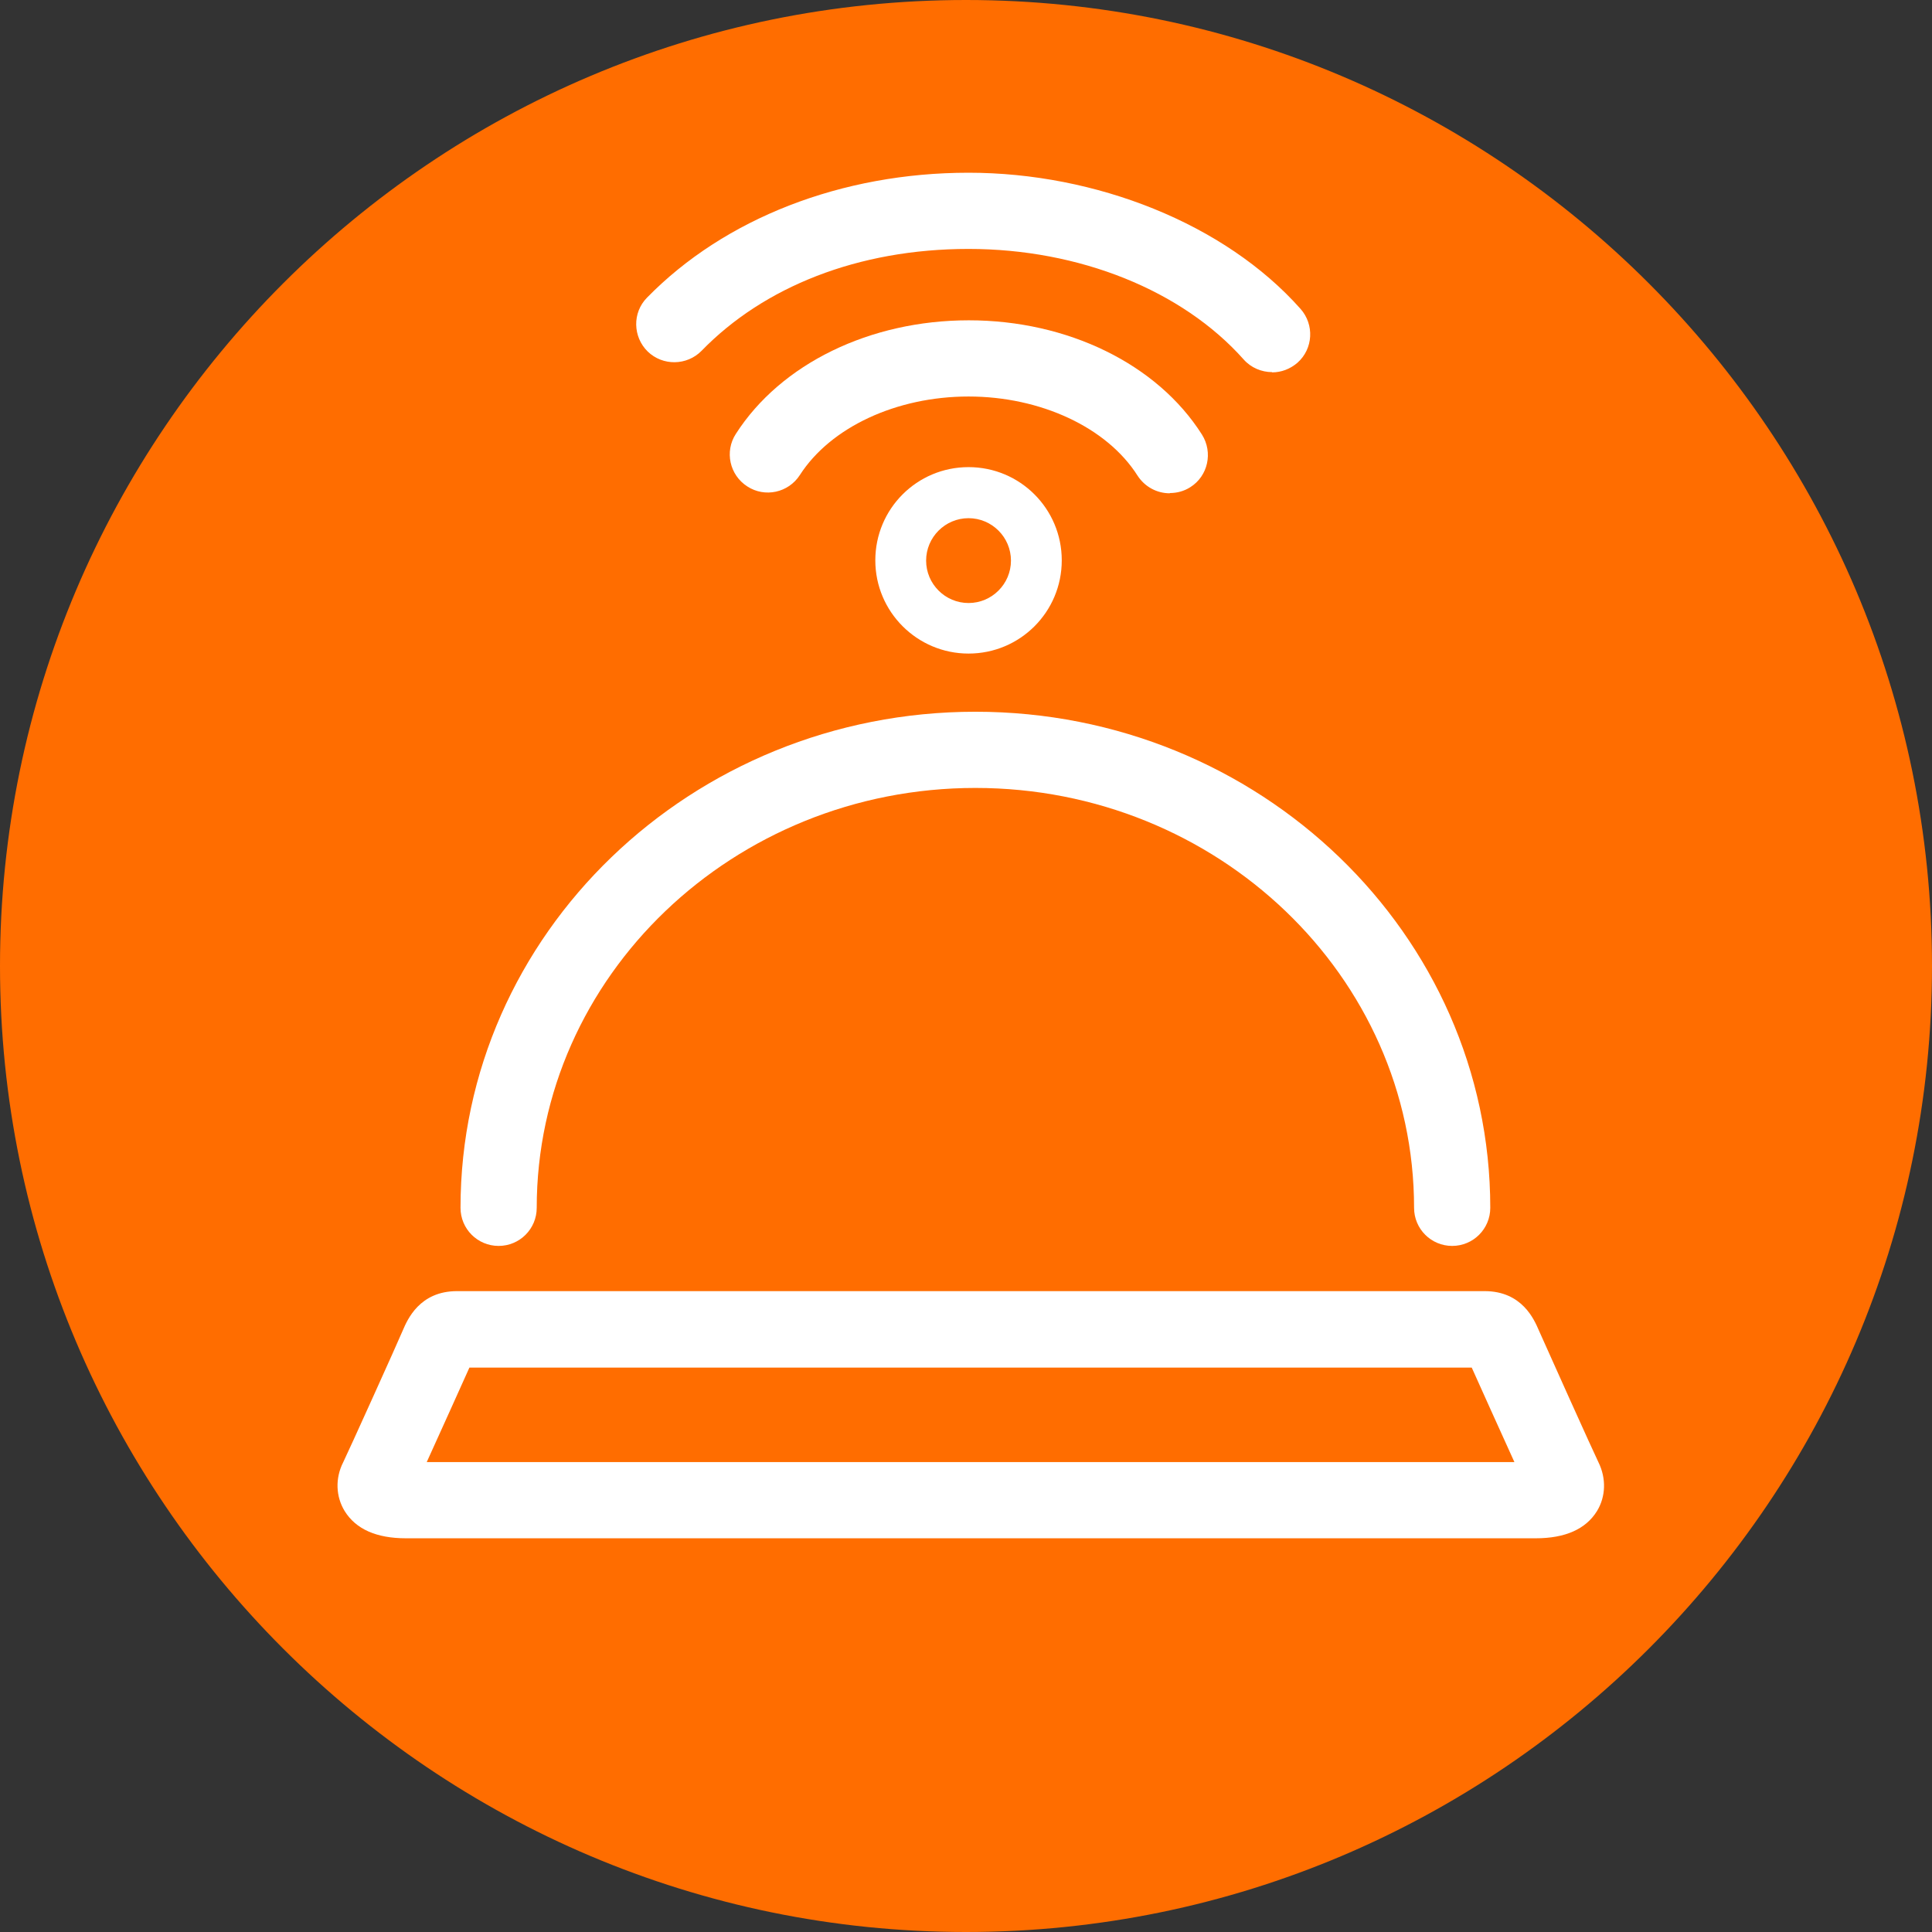
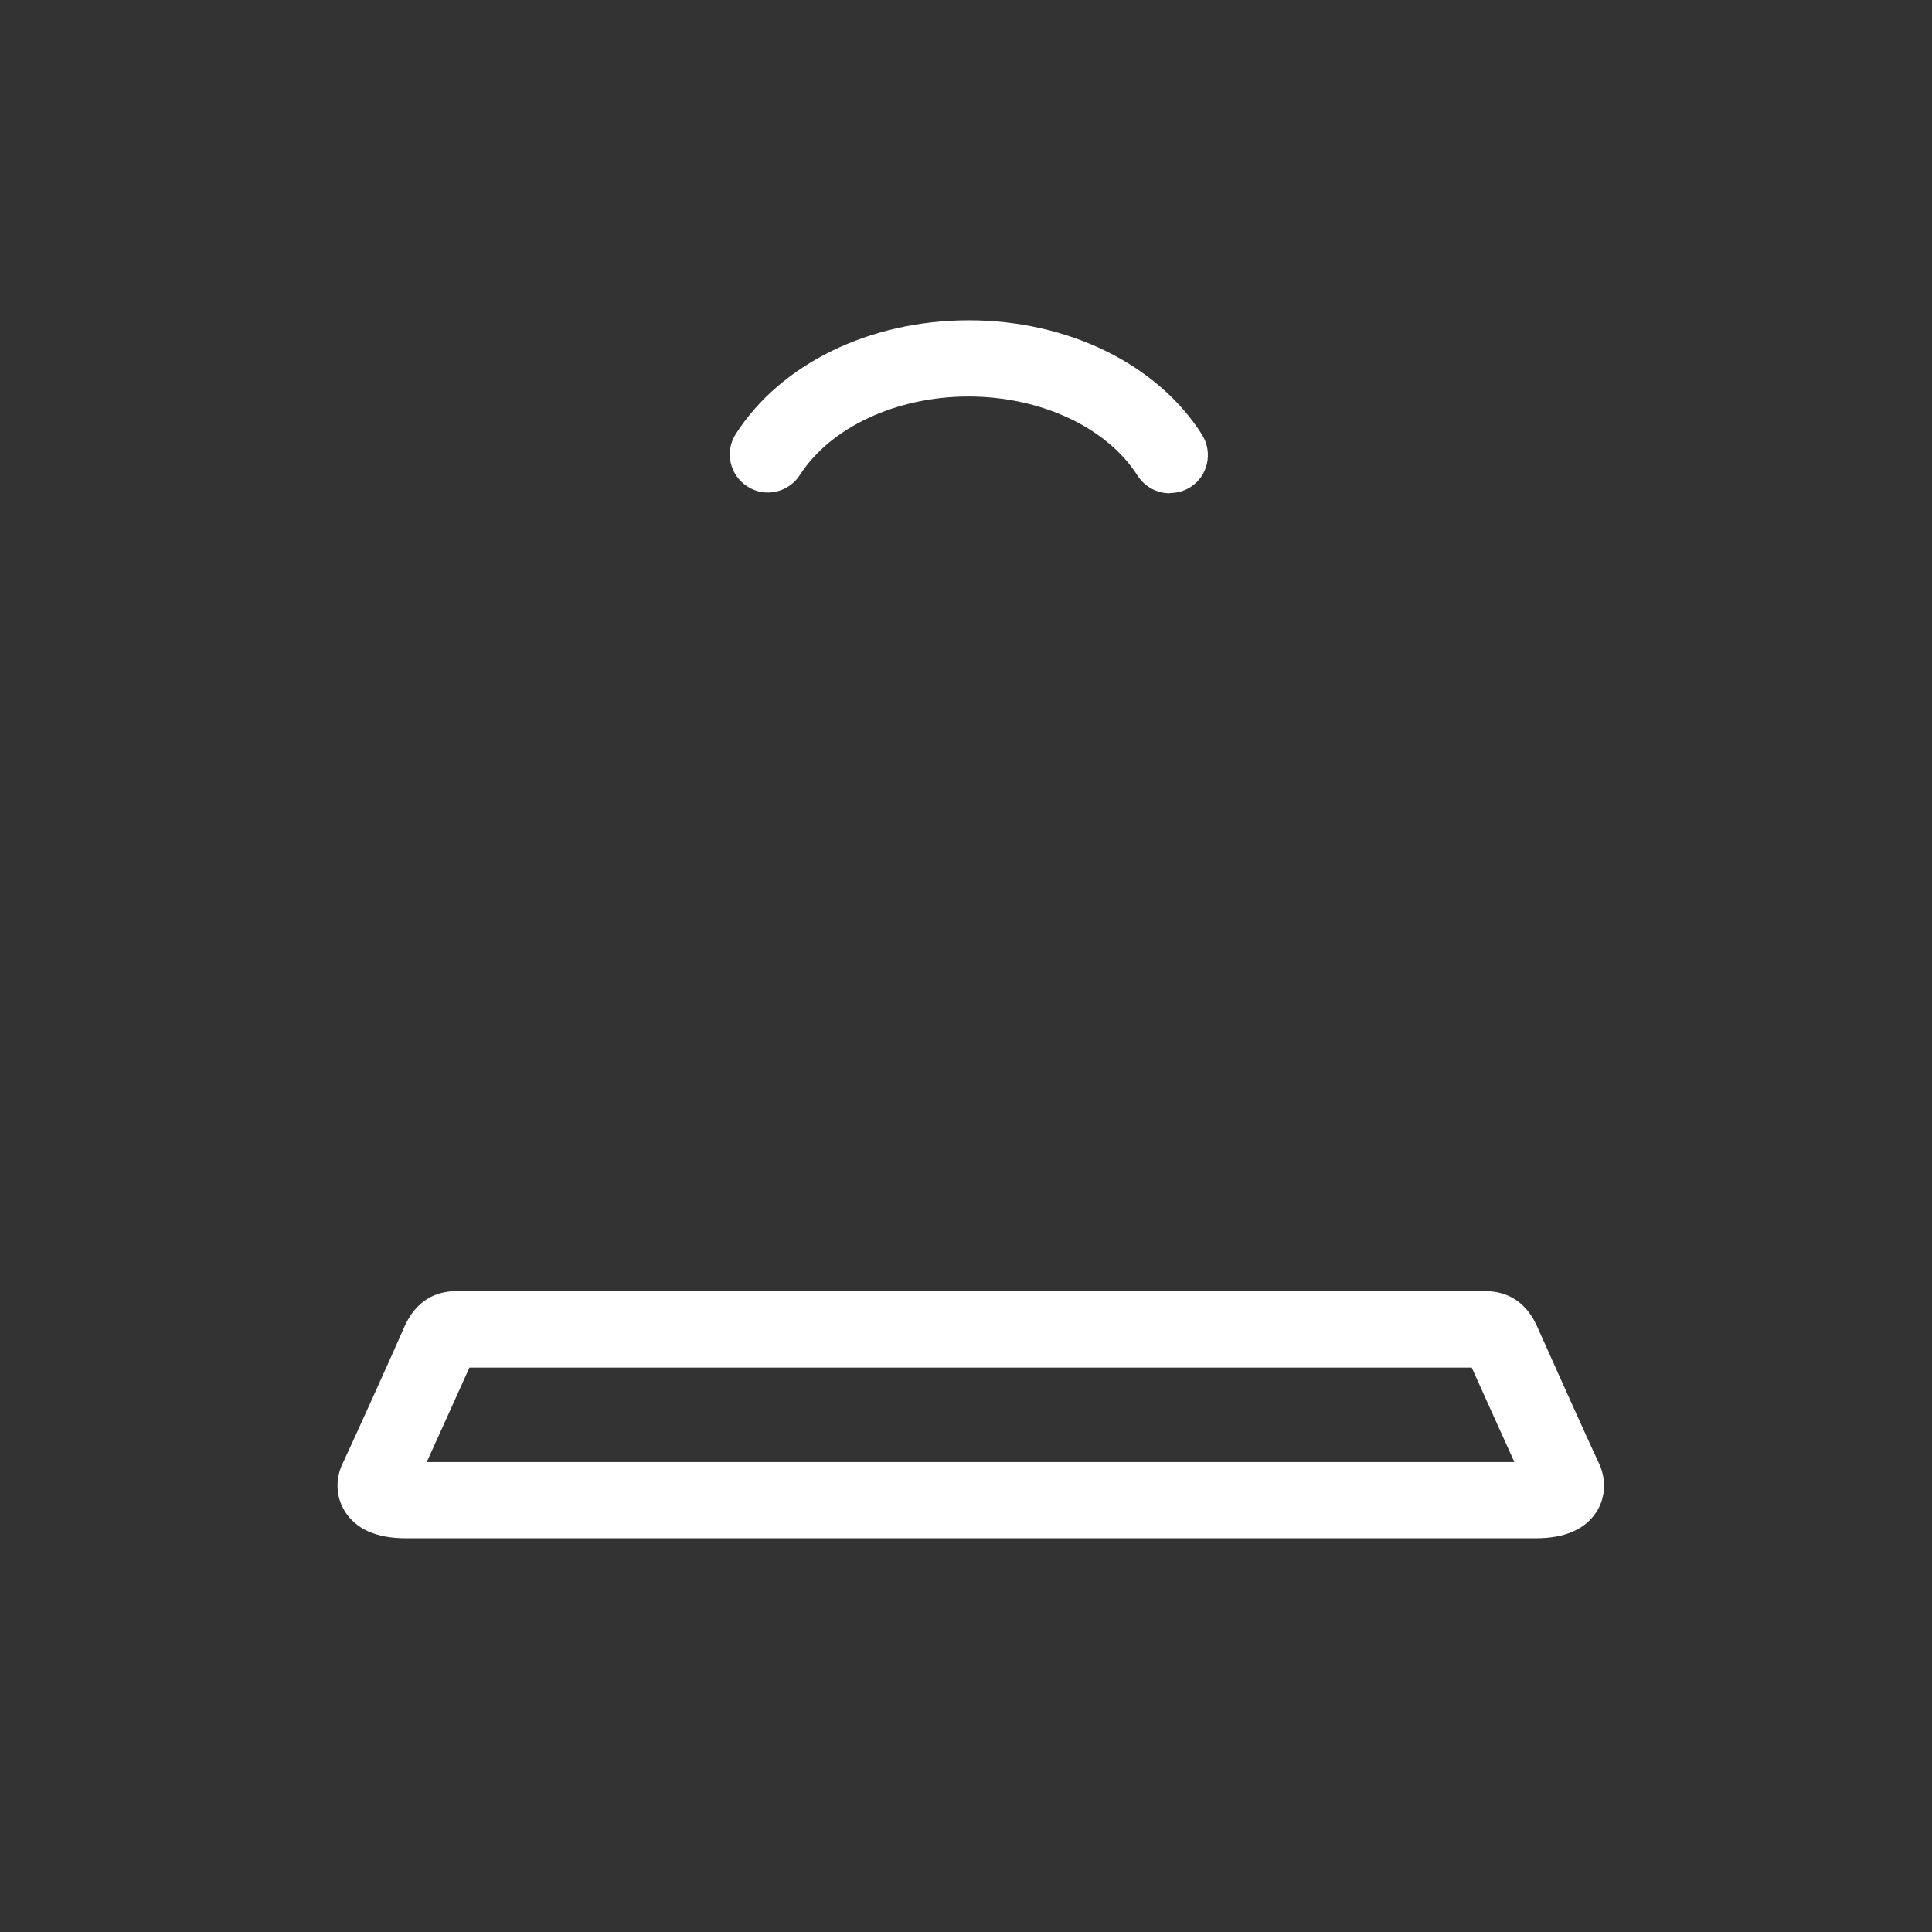
<svg xmlns="http://www.w3.org/2000/svg" id="Layer_1" viewBox="0 0 76.06 76.06">
  <rect x="0" y="0" width="76.06" height="76.06" fill="#333333" stroke="none" />
  <defs>
    <style>
      .cls-1 {
        fill: #FF6D00;
      }

      .cls-2 {
        fill: #fff;
      }
    </style>
  </defs>
-   <path class="cls-1" d="M38.03,0C17.06,0,0,17.06,0,38.03s17.06,38.03,38.03,38.03,38.03-17.06,38.03-38.03S59,0,38.03,0Z" />
-   <path class="cls-2" d="M57.17,49.05c-.83,0-1.5-.67-1.5-1.5,0-9.12-7.75-16.53-17.27-16.53s-17.27,7.42-17.27,16.53c0,.83-.67,1.5-1.5,1.5s-1.5-.67-1.5-1.5c0-10.77,9.09-19.53,20.27-19.53s20.27,8.76,20.27,19.53c0,.83-.67,1.5-1.5,1.5Z" />
  <path class="cls-2" d="M60.46,60.56H15.98c-1.16,0-1.97-.36-2.41-1.07-.35-.57-.38-1.29-.06-1.92.17-.34,2.15-4.72,2.35-5.2.18-.42.66-1.54,2.13-1.54h40.46c1.47,0,1.95,1.12,2.13,1.54.21.48,2.18,4.86,2.35,5.2.31.63.29,1.35-.06,1.92-.44.71-1.25,1.07-2.41,1.07h0ZM16.81,57.56h42.81c-.57-1.26-1.37-3.02-1.68-3.72H18.48c-.32.71-1.11,2.47-1.68,3.72h0Z" />
-   <path class="cls-2" d="M38.13,25.73c-2.02,0-3.67-1.64-3.67-3.67s1.64-3.67,3.67-3.67,3.67,1.64,3.67,3.67-1.64,3.67-3.67,3.67ZM38.13,20.4c-.92,0-1.67.75-1.67,1.67s.75,1.67,1.67,1.67,1.67-.75,1.67-1.67-.75-1.67-1.67-1.67Z" />
  <path class="cls-2" d="M46.05,19.42c-.5,0-.98-.25-1.27-.7-1.2-1.89-3.81-3.11-6.65-3.11s-5.43,1.21-6.64,3.09c-.45.7-1.38.9-2.07.45-.7-.45-.9-1.38-.45-2.07,1.77-2.76,5.28-4.47,9.17-4.47s7.42,1.72,9.18,4.5c.44.7.24,1.63-.46,2.07-.25.16-.53.23-.8.23h0Z" />
-   <path class="cls-2" d="M50.08,14.65c-.41,0-.83-.17-1.12-.5-2.42-2.72-6.47-4.35-10.83-4.35s-8.07,1.5-10.51,4.01c-.58.59-1.53.6-2.12.03-.59-.58-.61-1.53-.03-2.12,3.05-3.12,7.66-4.92,12.66-4.92s10.09,2,13.07,5.36c.55.62.5,1.57-.12,2.12-.29.25-.64.38-1,.38h0Z" />
</svg>